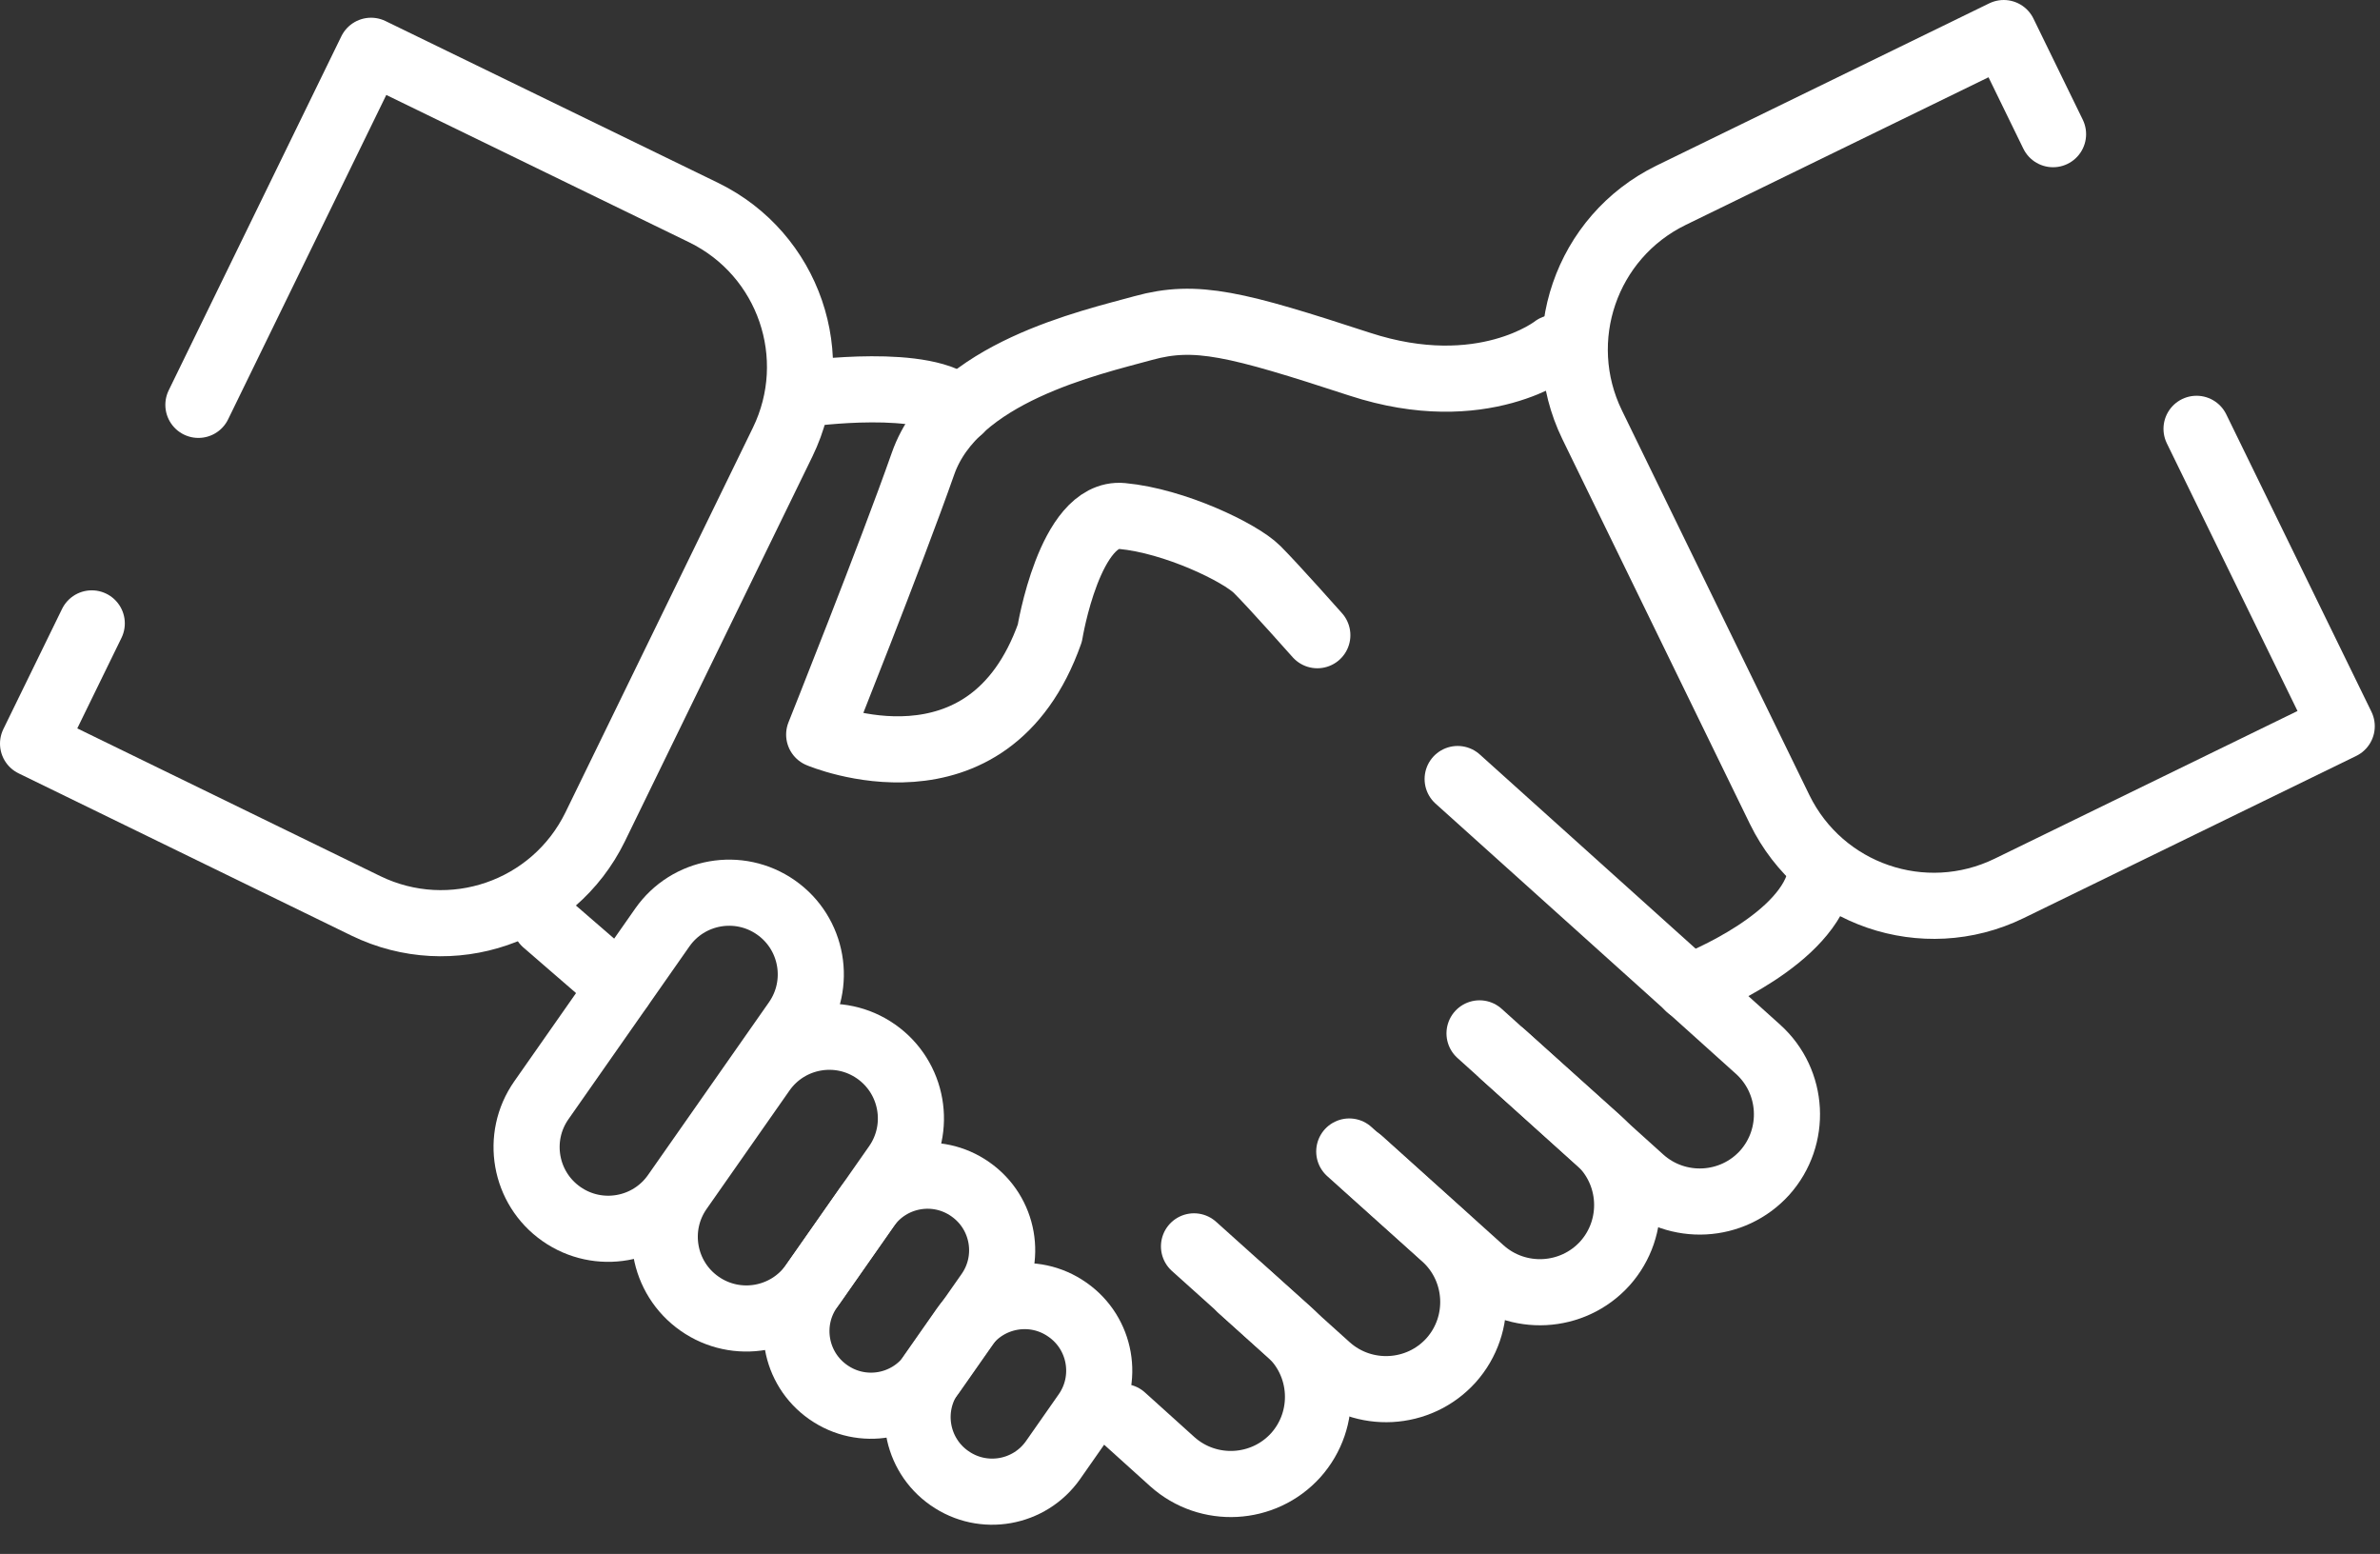
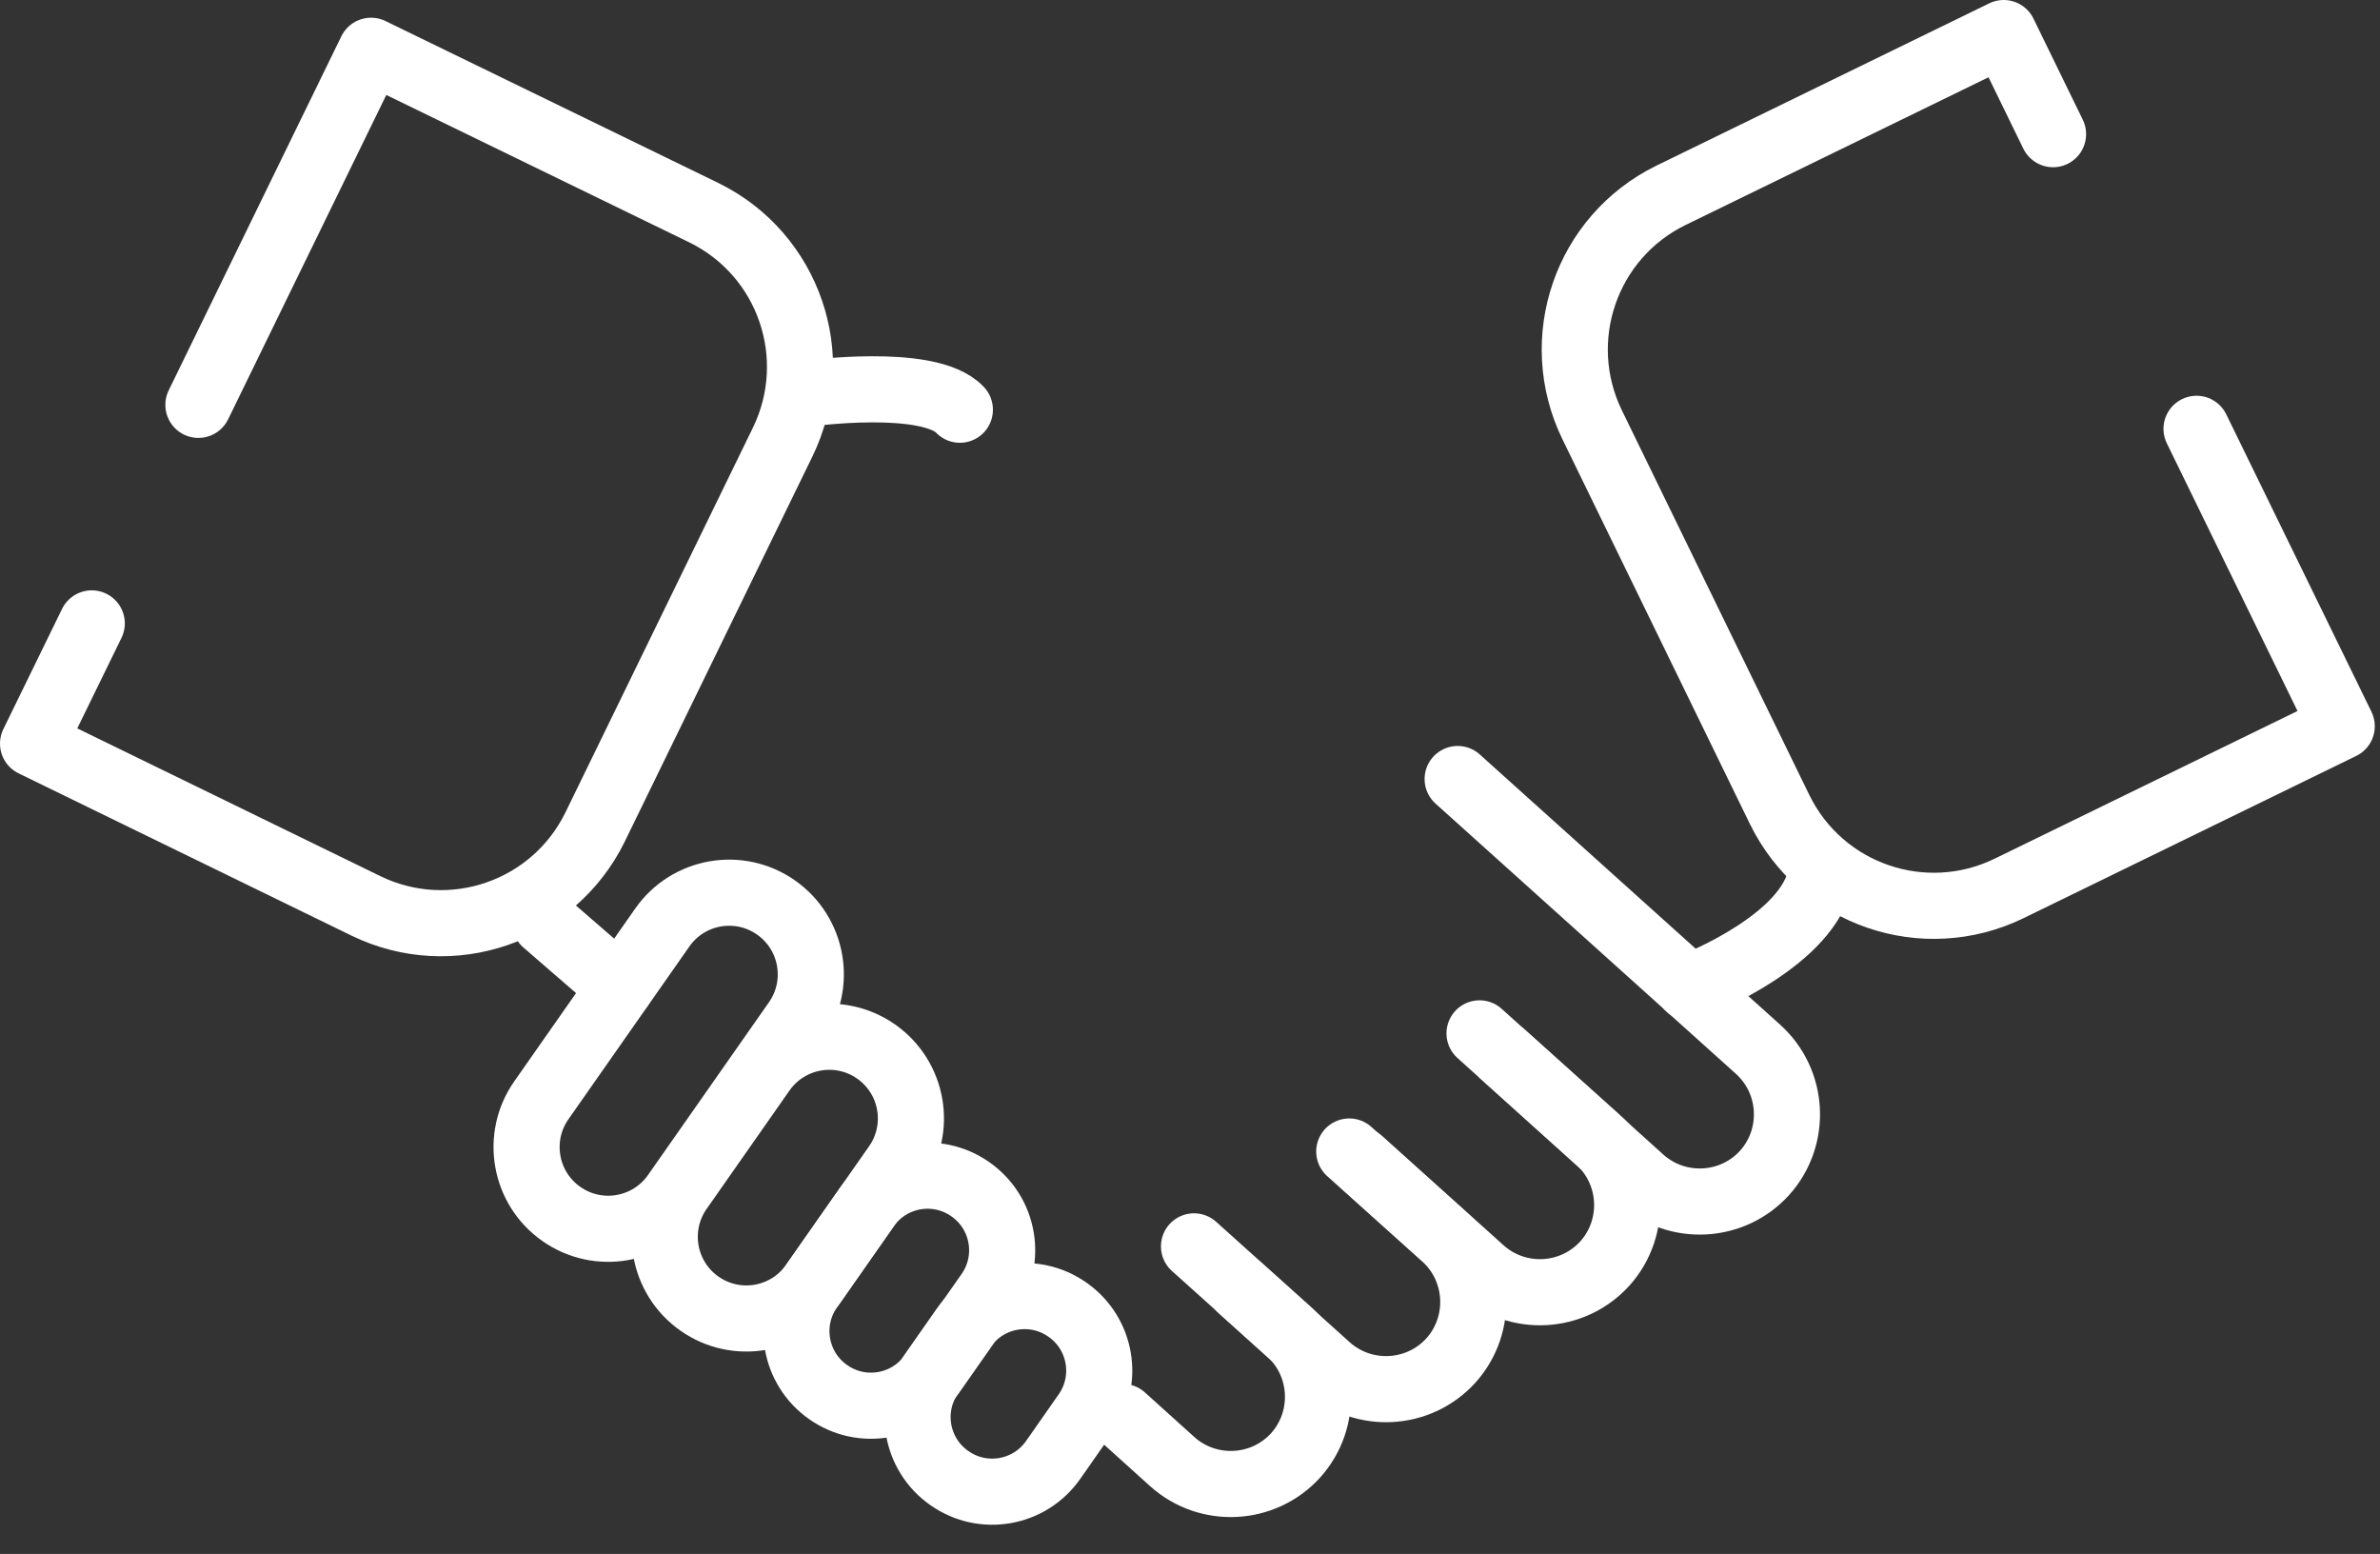
<svg xmlns="http://www.w3.org/2000/svg" width="72" height="47" viewBox="0 0 72 47" fill="none">
  <rect x="0" y="0" width="72" height="47" fill="#333333" stroke="none" />
  <path d="M66.45 12.97L70.842 21.965L60.775 26.873C58.2 28.123 55.1 27.062 53.839 24.487L48.164 12.844C46.914 10.269 47.975 7.169 50.55 5.908L60.617 1L62.109 4.058" stroke="white" stroke-width="2" stroke-linecap="round" stroke-linejoin="round" />
  <path d="M2.776 18.855L1 22.491L11.068 27.398C13.642 28.649 16.742 27.587 18.003 25.013L23.678 13.369C24.929 10.794 23.867 7.694 21.293 6.433L11.225 1.536L6.002 12.245" stroke="white" stroke-width="2" stroke-linecap="round" stroke-linejoin="round" />
  <path d="M44.097 23.562L53.187 31.738C54.27 32.716 54.354 34.387 53.387 35.469C52.41 36.551 50.739 36.636 49.656 35.669L44.759 31.255" stroke="white" stroke-width="2" stroke-linecap="round" stroke-linejoin="round" />
  <path d="M45.474 31.896L48.353 34.481C49.436 35.459 49.52 37.13 48.553 38.212C47.575 39.294 45.905 39.379 44.822 38.412L41.144 35.102" stroke="white" stroke-width="2" stroke-linecap="round" stroke-linejoin="round" />
  <path d="M40.818 34.828L43.698 37.413C44.78 38.391 44.864 40.062 43.897 41.144C42.92 42.226 41.249 42.31 40.167 41.344L37.54 38.979" stroke="white" stroke-width="2" stroke-linecap="round" stroke-linejoin="round" />
  <path d="M36.121 37.697L39 40.282C40.083 41.26 40.167 42.931 39.2 44.013C38.222 45.095 36.552 45.179 35.469 44.213L33.966 42.857" stroke="white" stroke-width="2" stroke-linecap="round" stroke-linejoin="round" />
  <path d="M24.082 30.887C24.864 29.769 24.593 28.229 23.475 27.447C22.358 26.665 20.818 26.936 20.036 28.053L16.377 33.279C15.595 34.396 15.866 35.936 16.984 36.718C18.101 37.501 19.641 37.229 20.423 36.112L24.082 30.887Z" stroke="white" stroke-width="2" stroke-linecap="round" stroke-linejoin="round" />
  <path d="M27.11 35.244C27.893 34.126 27.621 32.587 26.504 31.804C25.387 31.022 23.847 31.293 23.064 32.411L20.557 35.992C19.775 37.109 20.046 38.649 21.163 39.431C22.281 40.214 23.821 39.942 24.603 38.825L27.11 35.244Z" stroke="white" stroke-width="2" stroke-linecap="round" stroke-linejoin="round" />
  <path d="M29.358 35.972L29.35 35.966C28.332 35.254 26.93 35.501 26.218 36.518L24.5 38.972C23.788 39.989 24.035 41.391 25.052 42.104L25.061 42.11C26.078 42.822 27.48 42.575 28.193 41.557L29.911 39.104C30.623 38.087 30.376 36.684 29.358 35.972Z" stroke="white" stroke-width="2" stroke-linecap="round" stroke-linejoin="round" />
  <path d="M32.295 39.614L32.286 39.608C31.269 38.895 29.867 39.143 29.154 40.16L28.166 41.572C27.453 42.589 27.701 43.992 28.718 44.704L28.727 44.71C29.744 45.422 31.146 45.175 31.859 44.158L32.847 42.746C33.56 41.728 33.313 40.326 32.295 39.614Z" stroke="white" stroke-width="2" stroke-linecap="round" stroke-linejoin="round" />
  <path d="M51.096 29.868C51.096 29.868 54.301 28.67 54.984 26.831" stroke="white" stroke-width="2" stroke-linecap="round" stroke-linejoin="round" />
-   <path d="M47.029 10.521C47.029 10.521 44.864 12.234 41.134 11.015C37.403 9.796 36.184 9.481 34.587 9.922C32.989 10.363 28.891 11.267 27.924 14.021C26.957 16.774 24.782 22.218 24.782 22.218C24.782 22.218 29.9 24.393 31.76 19.149C31.76 19.149 32.359 15.46 33.946 15.607C35.532 15.755 37.519 16.711 38.033 17.226C38.548 17.741 39.852 19.212 39.852 19.212" stroke="white" stroke-width="2" stroke-linecap="round" stroke-linejoin="round" />
  <path d="M18.76 29.868L16.49 27.903" stroke="white" stroke-width="2" stroke-linecap="round" stroke-linejoin="round" />
  <path d="M24.393 11.908C24.393 11.908 28.102 11.393 29.038 12.392" stroke="white" stroke-width="2" stroke-linecap="round" stroke-linejoin="round" />
</svg>